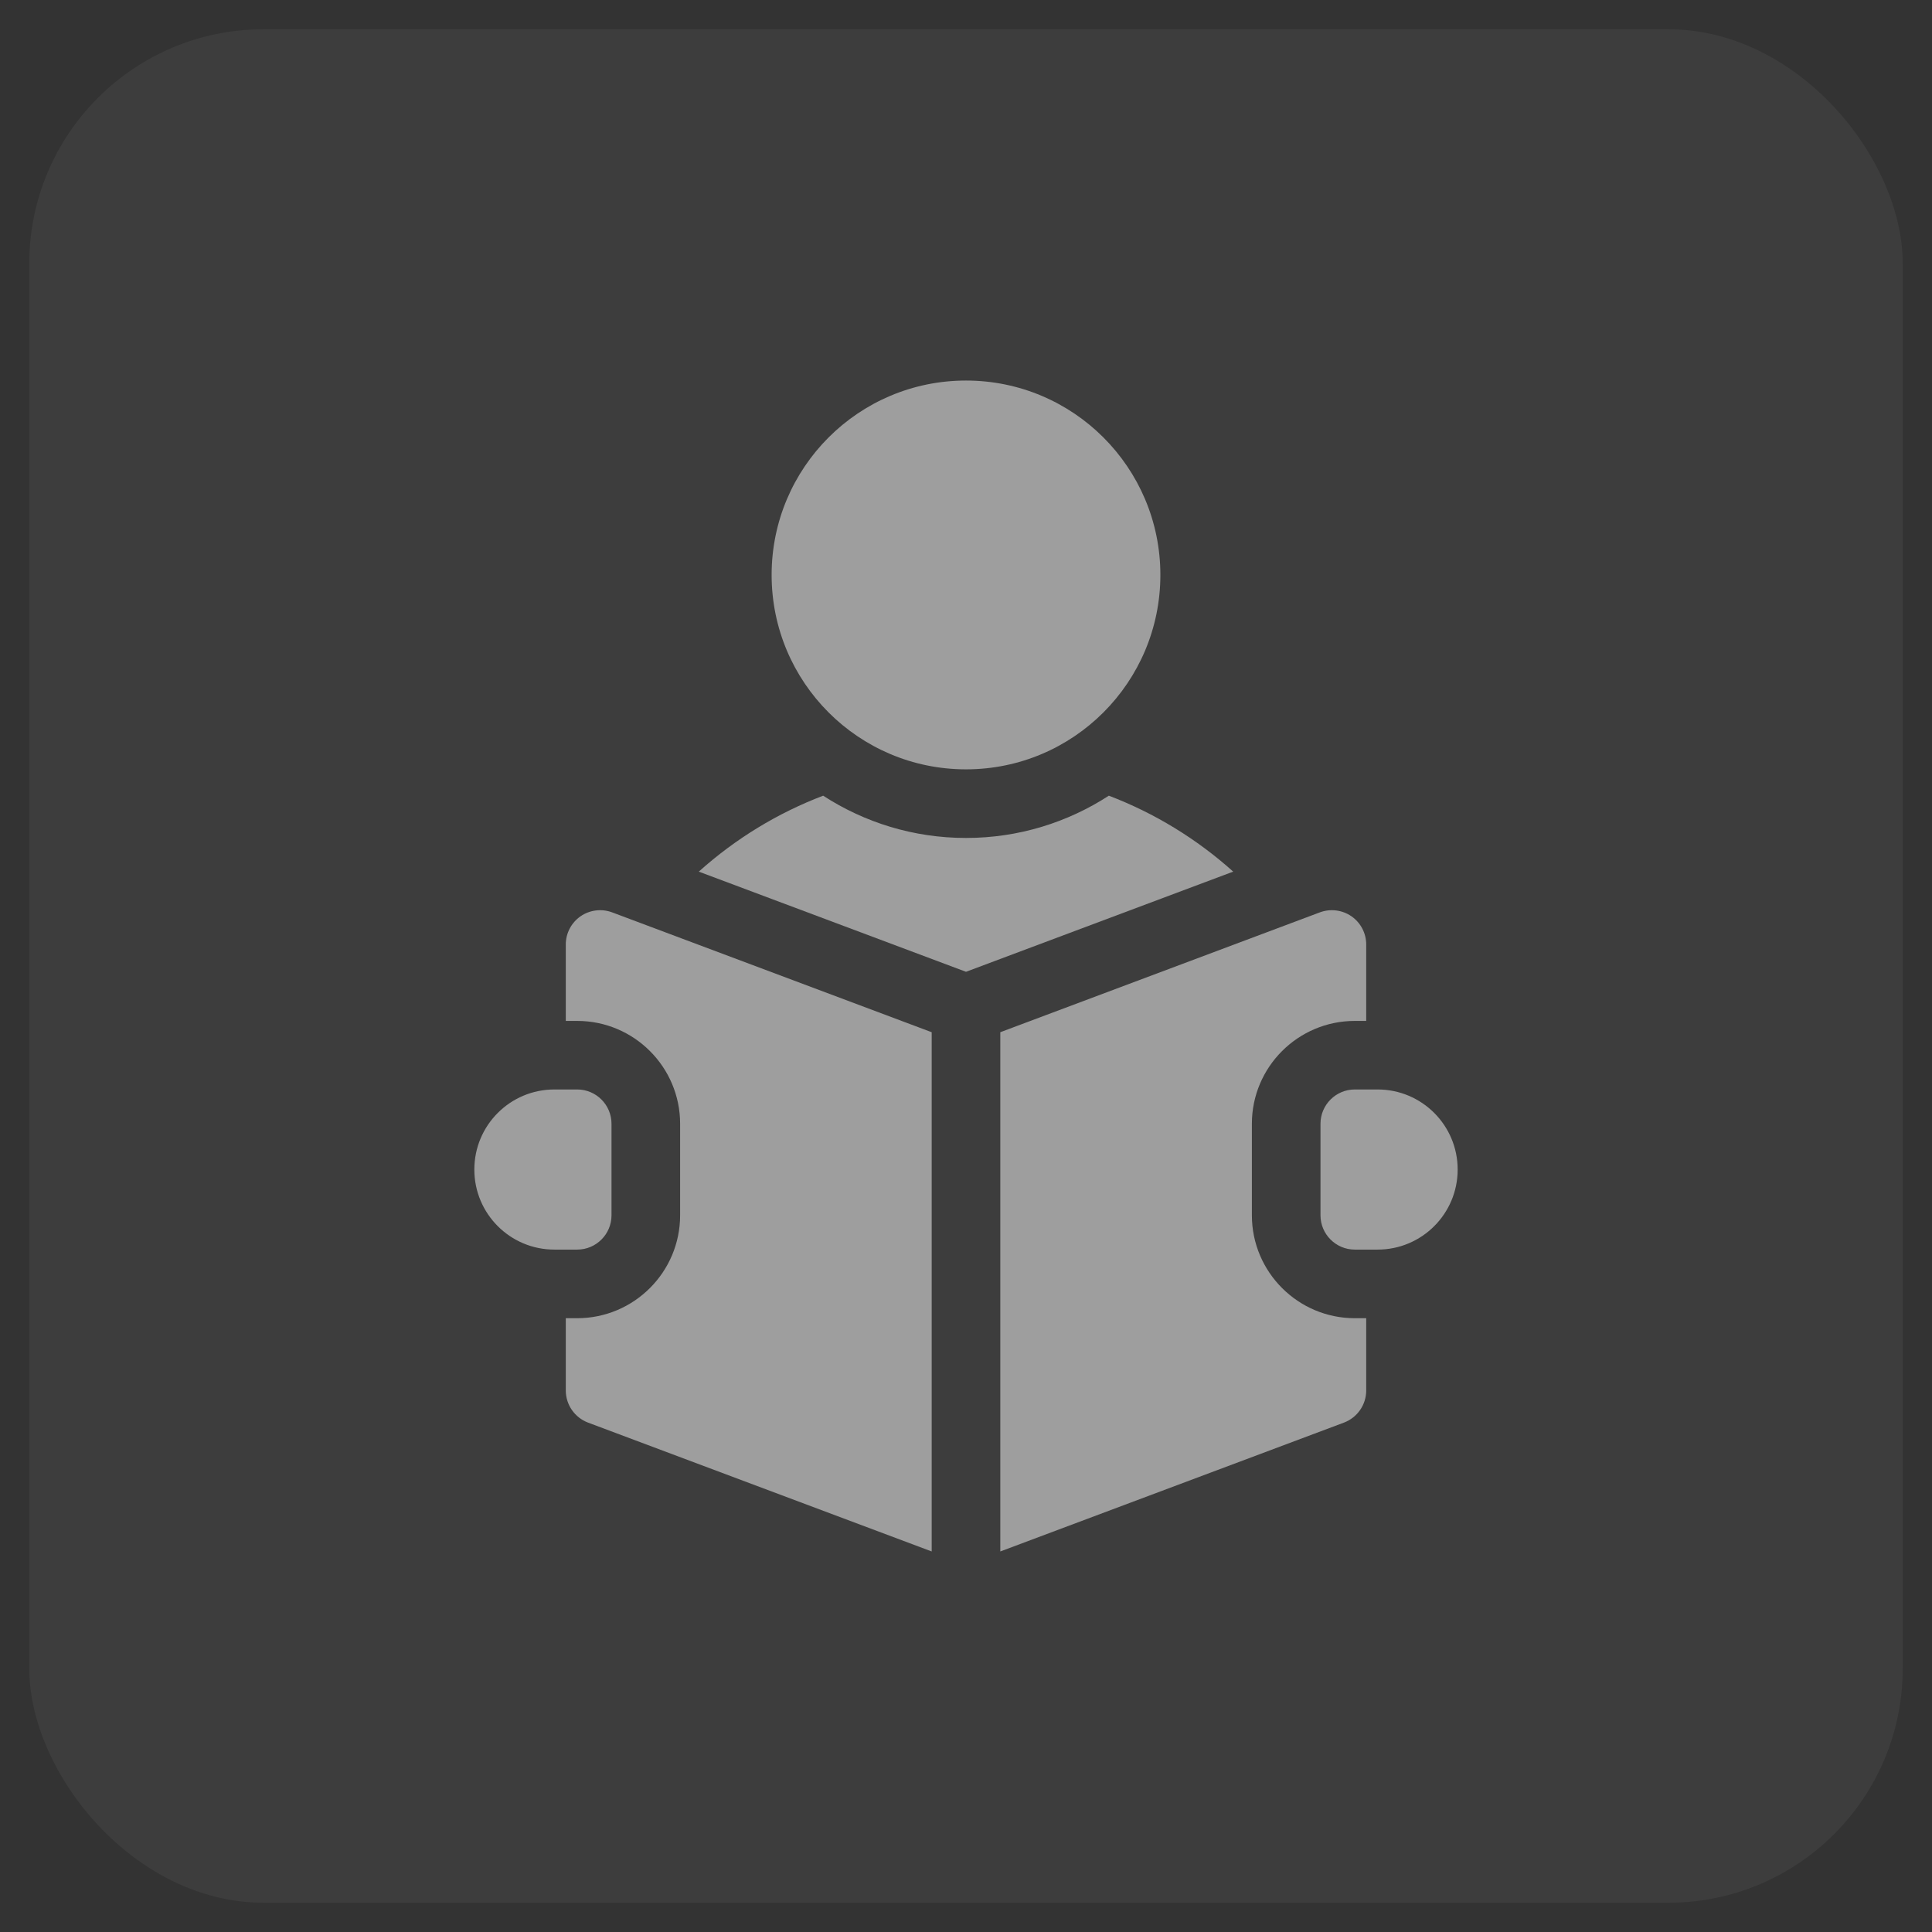
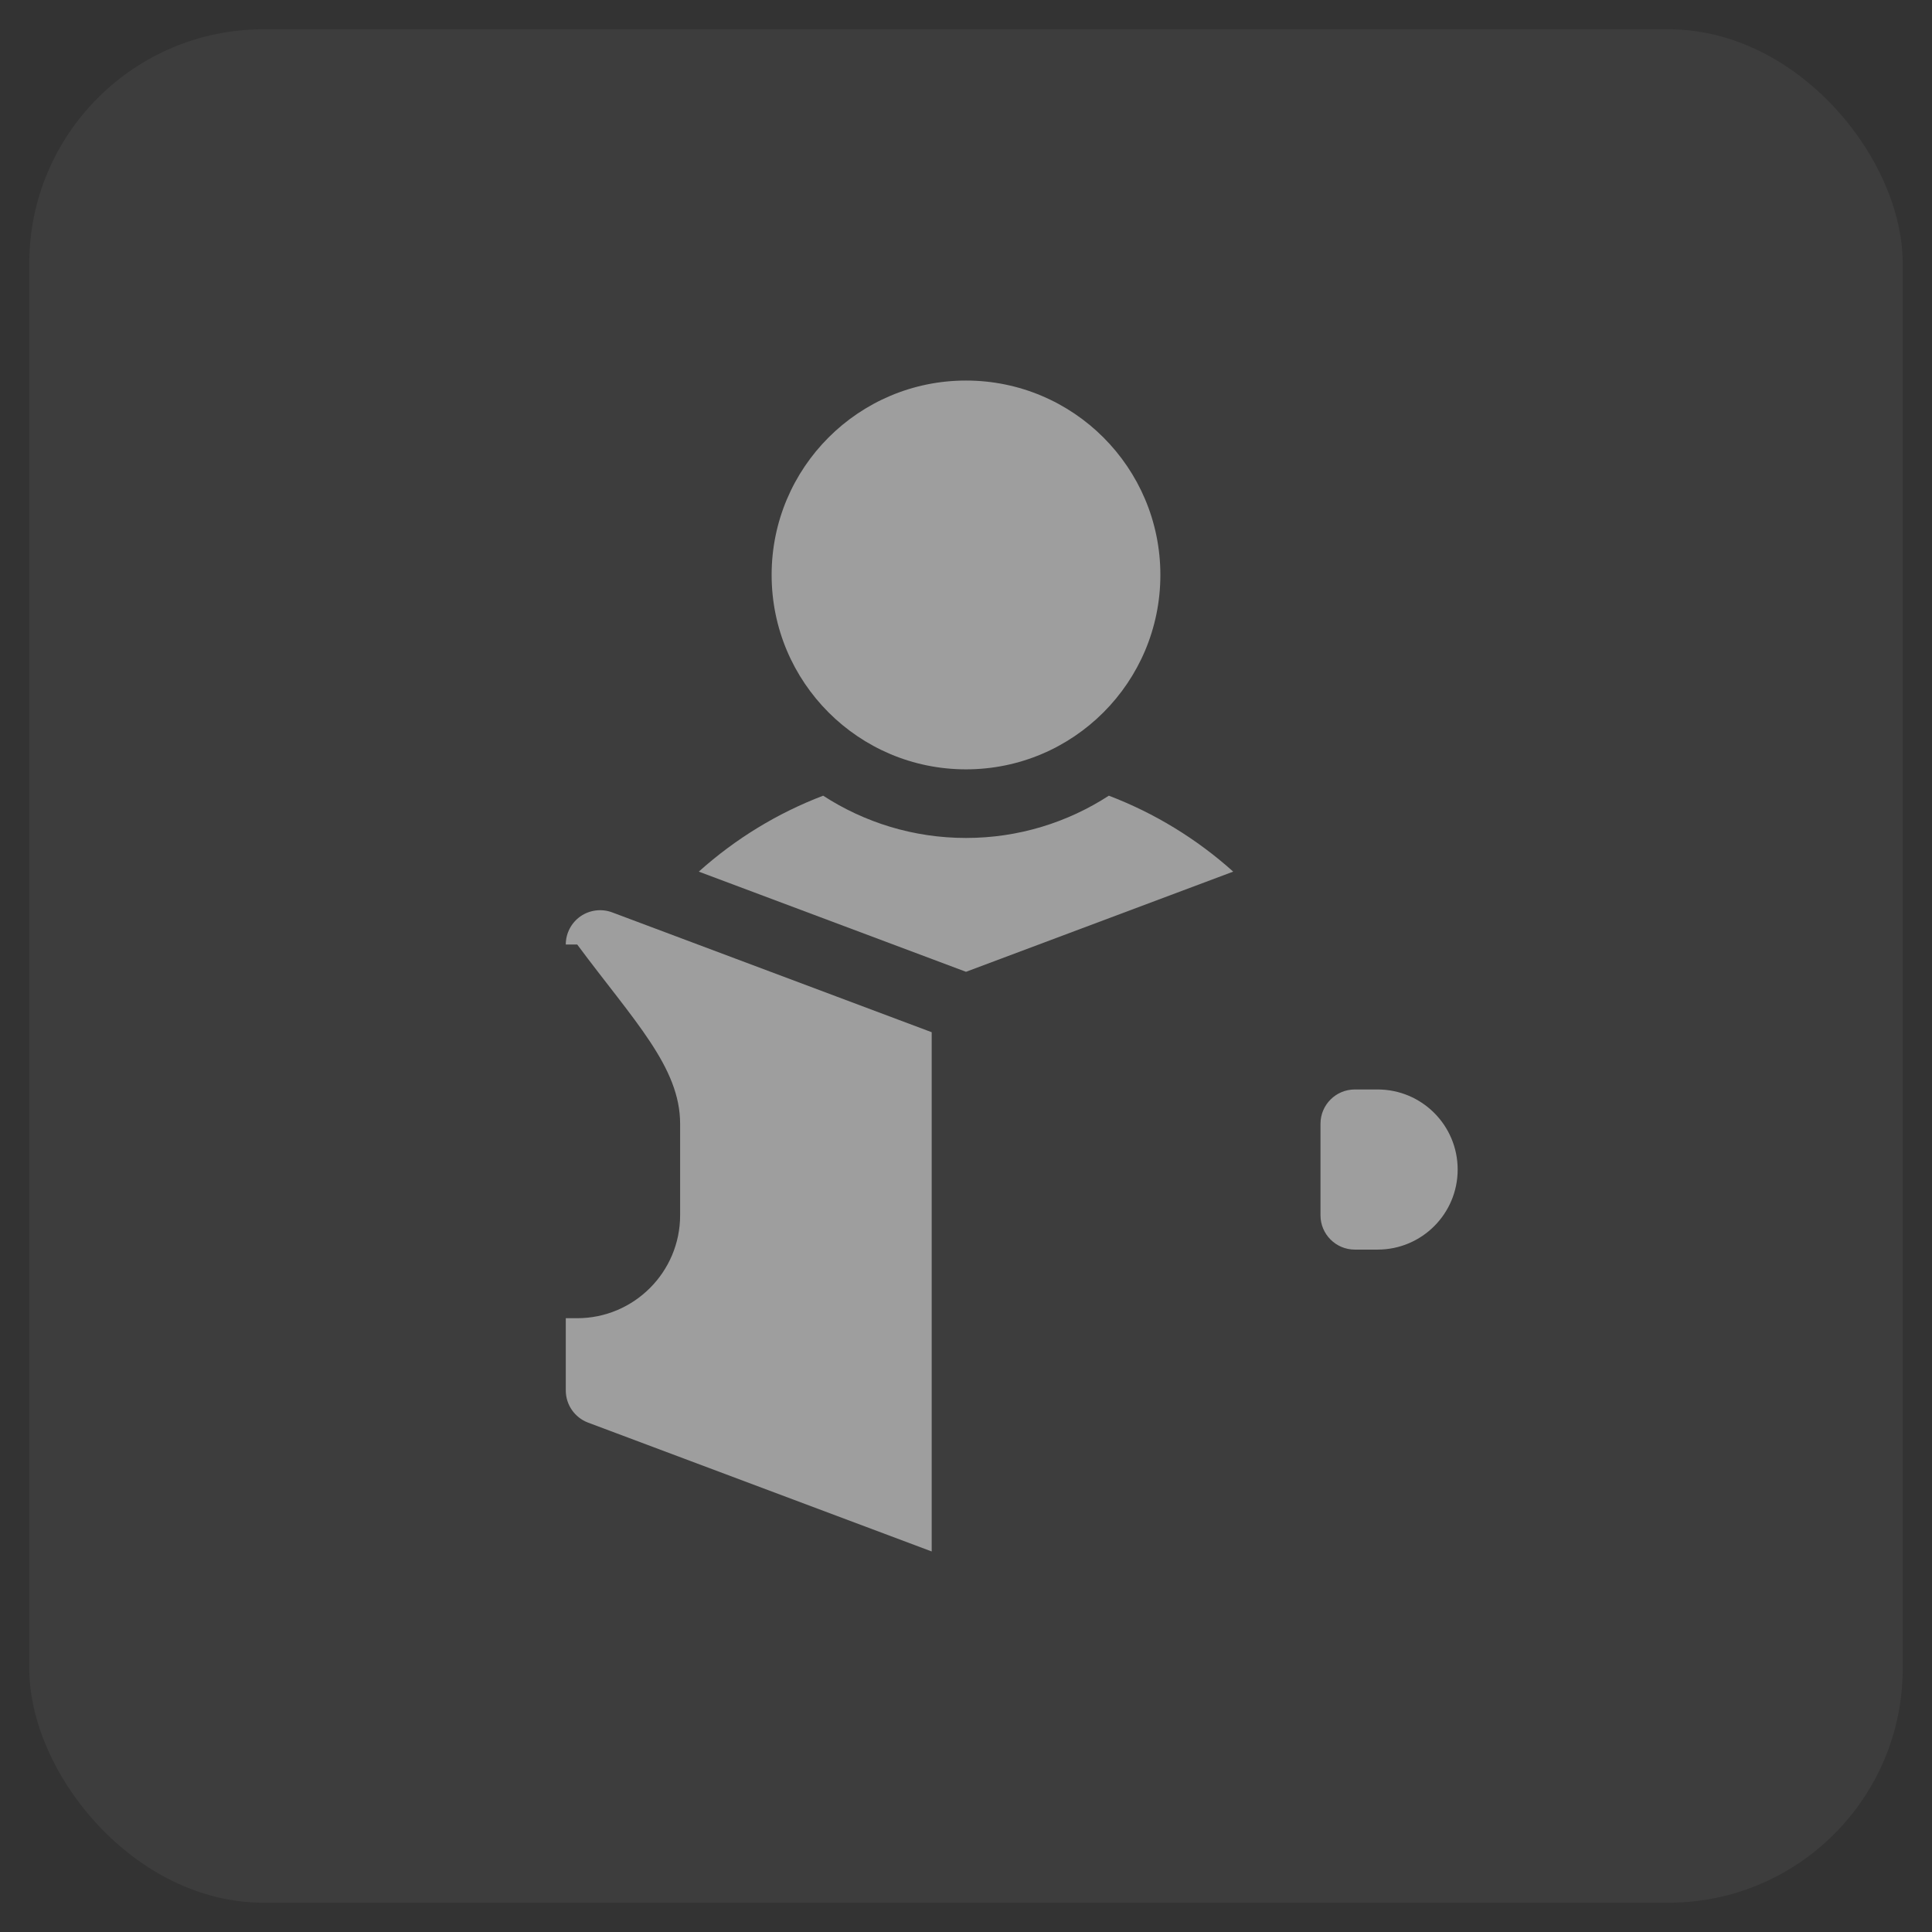
<svg xmlns="http://www.w3.org/2000/svg" width="33" height="33" viewBox="0 0 33 33" fill="none">
  <rect x="0" y="0" width="33" height="33" fill="#333333" stroke="none" />
  <rect x="0.5" y="0.5" width="32" height="32" rx="4" fill="white" fill-opacity="0.05" />
  <path d="M16.5 13.141C18.334 13.141 19.82 11.654 19.82 9.82C19.82 7.987 18.334 6.5 16.5 6.5C14.666 6.5 13.18 7.987 13.18 9.82C13.18 11.654 14.666 13.141 16.5 13.141Z" fill="white" fill-opacity="0.5" />
  <path d="M18.94 13.591C18.237 14.047 17.399 14.313 16.5 14.313C15.601 14.313 14.763 14.047 14.06 13.591C13.283 13.887 12.562 14.326 11.936 14.888L16.5 16.599L21.064 14.888C20.438 14.326 19.717 13.887 18.94 13.591Z" fill="white" fill-opacity="0.5" />
  <path d="M23.531 18.609H23.141C22.817 18.609 22.555 18.872 22.555 19.195V20.758C22.555 21.081 22.817 21.344 23.141 21.344H23.531C24.286 21.344 24.898 20.732 24.898 19.977C24.898 19.221 24.286 18.609 23.531 18.609Z" fill="white" fill-opacity="0.5" />
-   <path d="M9.916 15.651C9.758 15.761 9.664 15.941 9.664 16.133V17.438H9.859C10.829 17.438 11.617 18.226 11.617 19.195V20.758C11.617 21.727 10.829 22.516 9.859 22.516H9.664V23.75C9.664 23.994 9.816 24.213 10.044 24.299L15.914 26.5V17.631L10.456 15.584C10.276 15.517 10.074 15.542 9.916 15.651Z" fill="white" fill-opacity="0.5" />
-   <path d="M21.383 20.758V19.195C21.383 18.226 22.171 17.438 23.141 17.438H23.336V16.133C23.336 15.941 23.242 15.761 23.084 15.651C22.926 15.542 22.724 15.517 22.544 15.584L17.086 17.631V26.5L22.956 24.299C23.184 24.213 23.336 23.994 23.336 23.75V22.516H23.141C22.171 22.516 21.383 21.727 21.383 20.758Z" fill="white" fill-opacity="0.5" />
-   <path d="M10.445 20.758V19.195C10.445 18.872 10.183 18.609 9.859 18.609H9.469C8.714 18.609 8.102 19.221 8.102 19.977C8.102 20.732 8.714 21.344 9.469 21.344H9.859C10.183 21.344 10.445 21.081 10.445 20.758Z" fill="white" fill-opacity="0.5" />
+   <path d="M9.916 15.651C9.758 15.761 9.664 15.941 9.664 16.133H9.859C10.829 17.438 11.617 18.226 11.617 19.195V20.758C11.617 21.727 10.829 22.516 9.859 22.516H9.664V23.75C9.664 23.994 9.816 24.213 10.044 24.299L15.914 26.5V17.631L10.456 15.584C10.276 15.517 10.074 15.542 9.916 15.651Z" fill="white" fill-opacity="0.5" />
</svg>